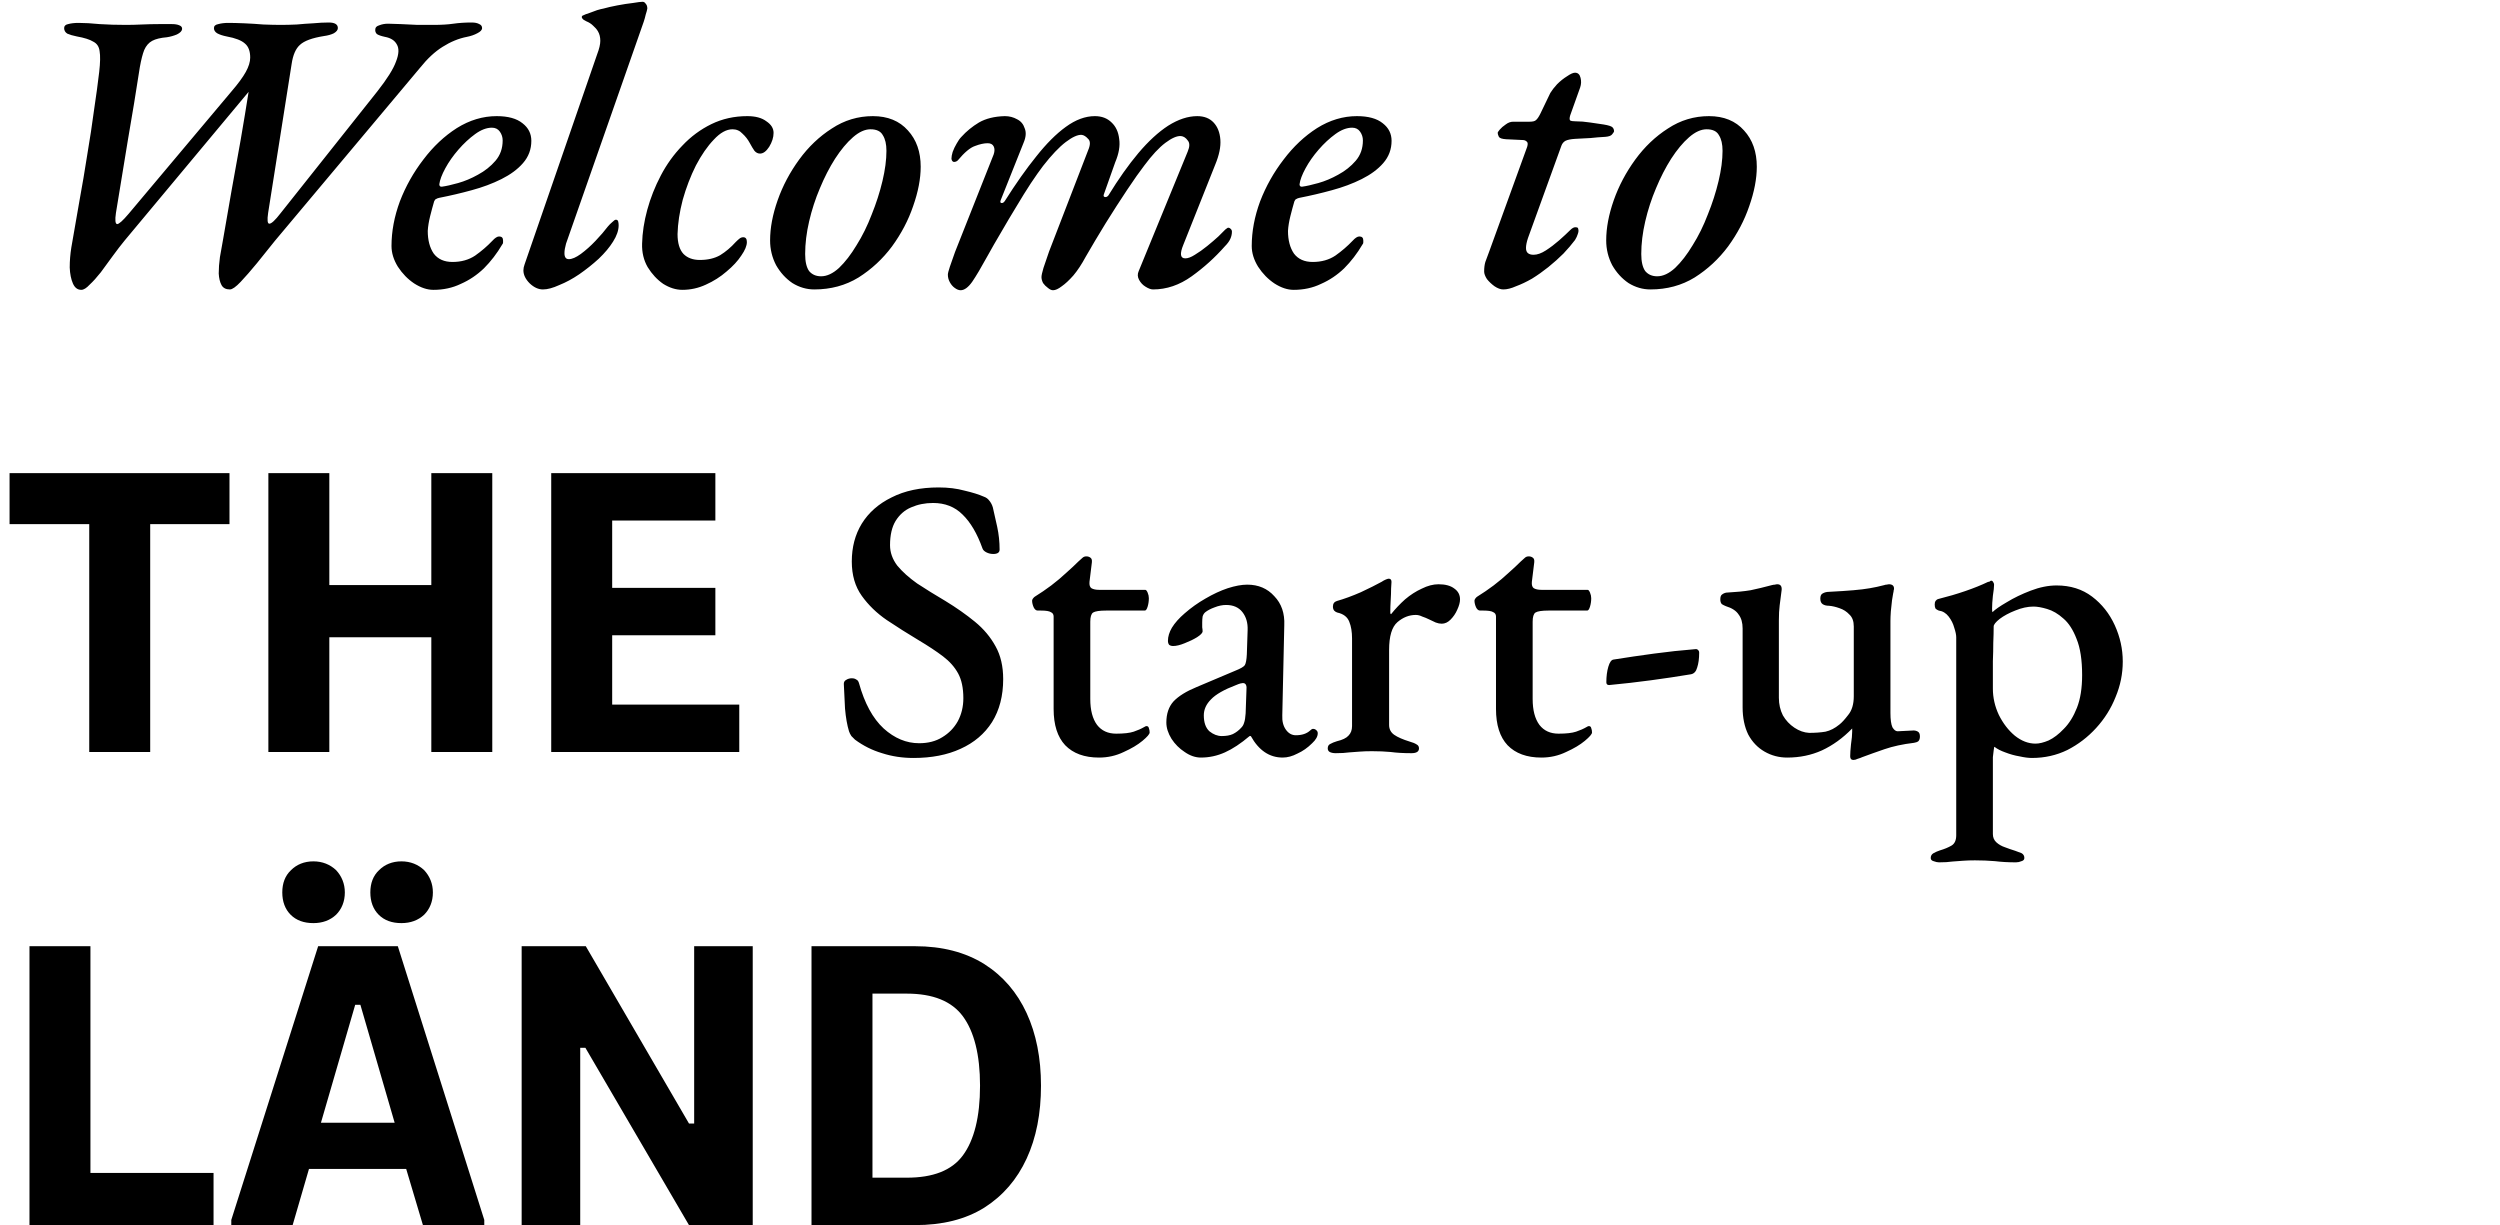
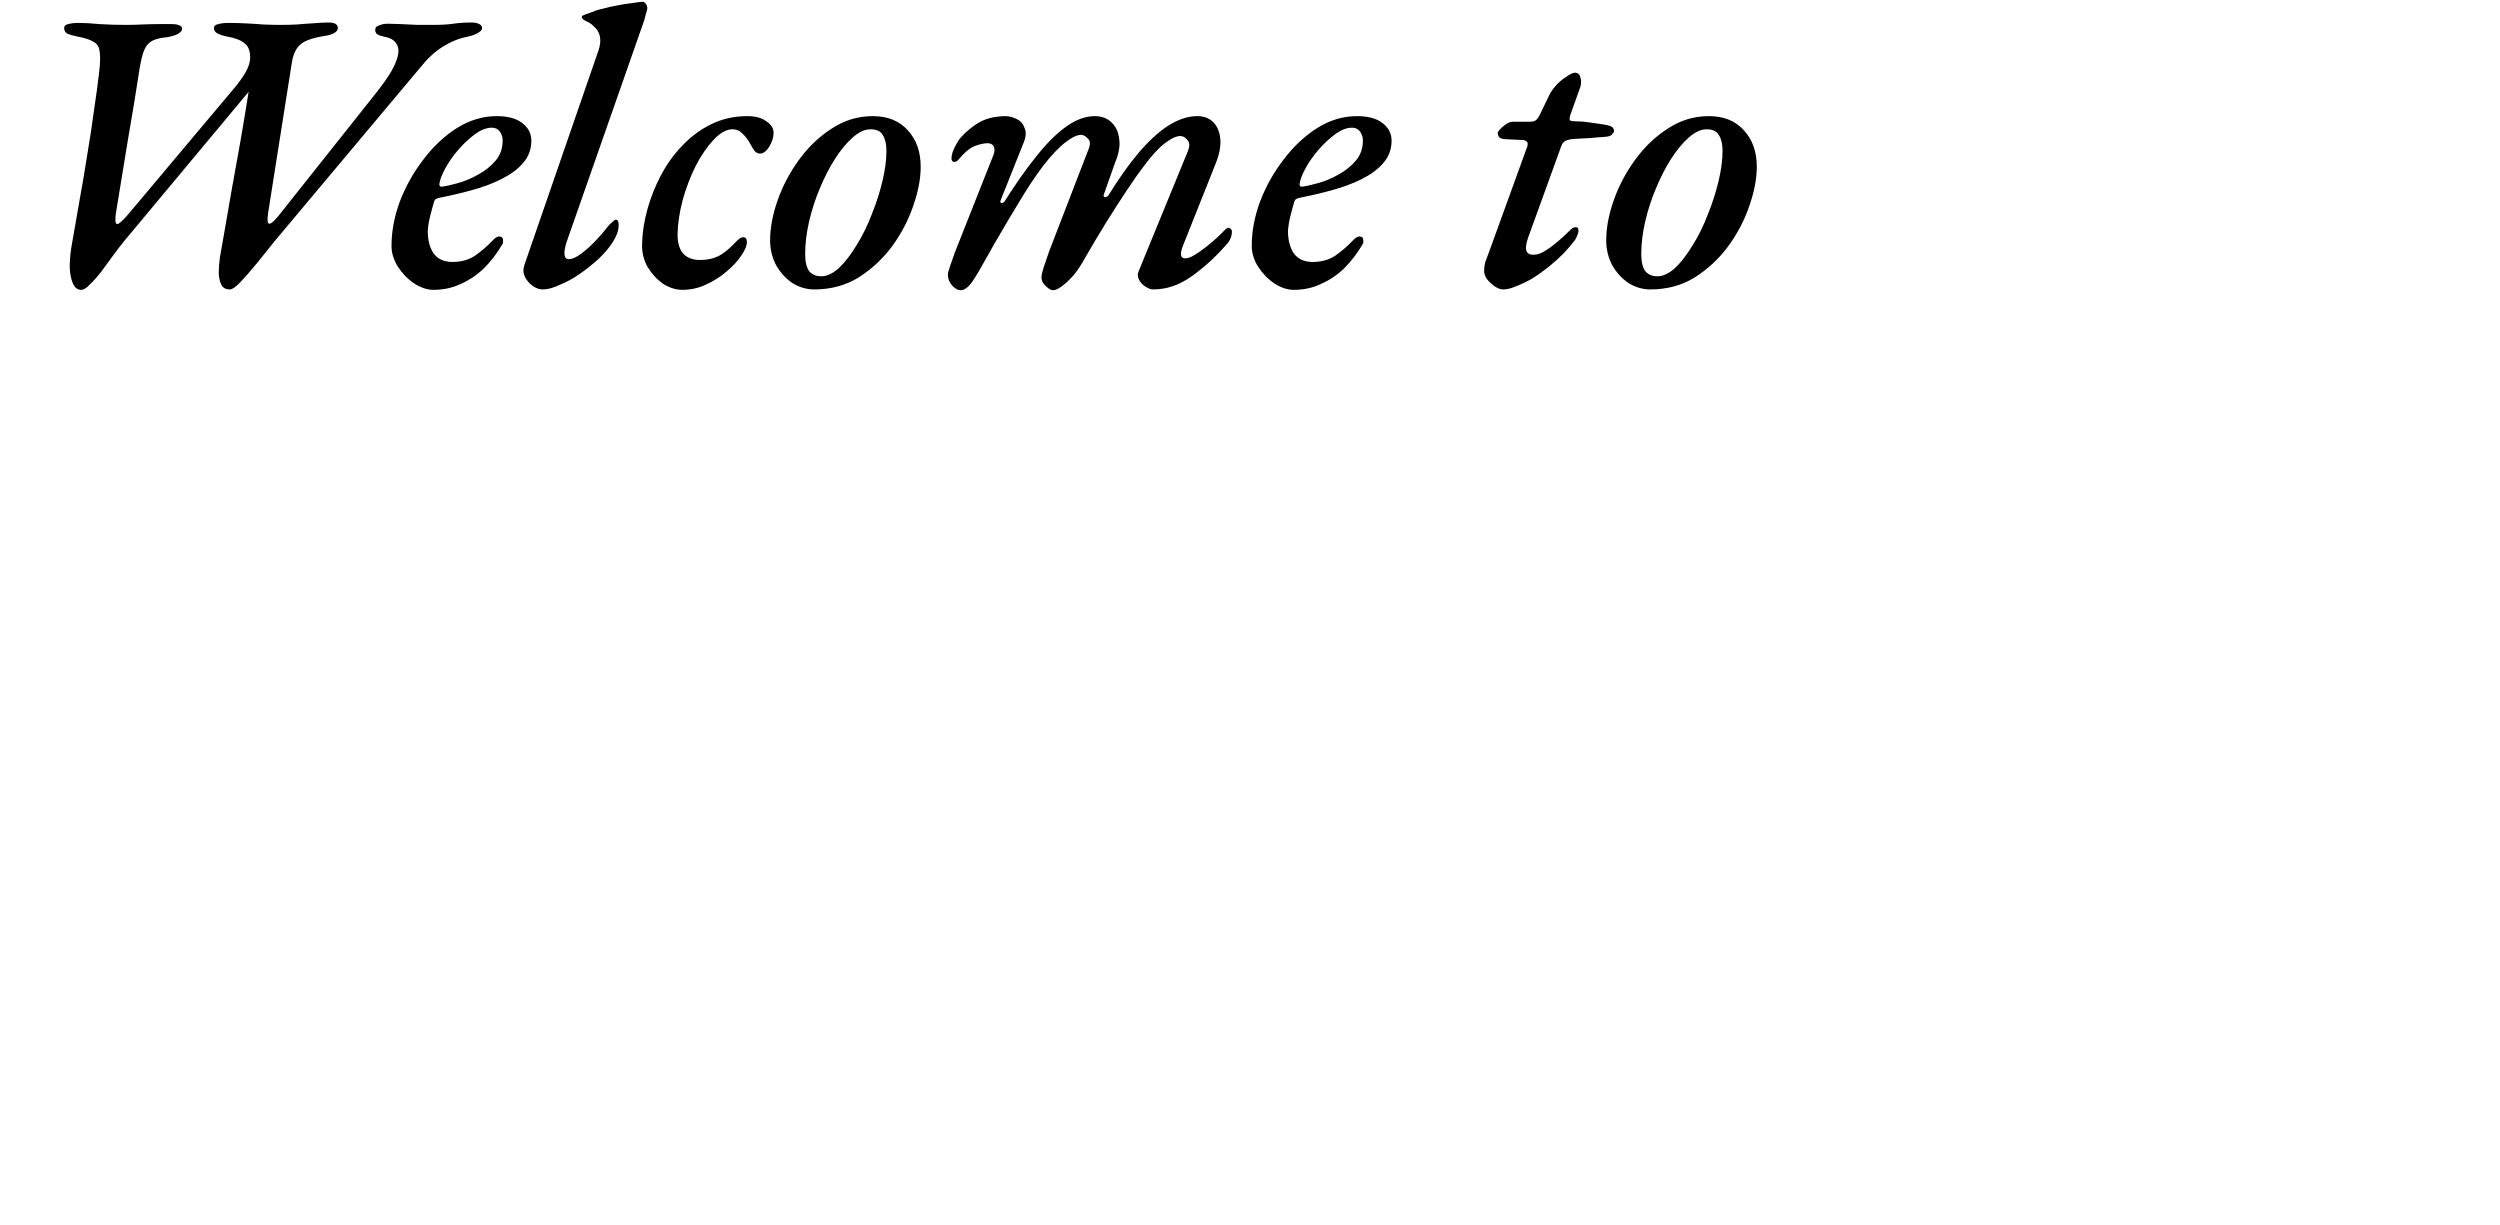
<svg xmlns="http://www.w3.org/2000/svg" id="Layer_1" version="1.1" viewBox="0 0 502 246">
  <path d="M16.32,58.2c-.747,0-1.307-.427-1.68-1.28-.373-.853-.587-1.92-.64-3.2,0-1.333.107-2.667.32-4,.533-2.987,1.067-6.053,1.6-9.2.587-3.2,1.12-6.347,1.6-9.44.533-3.147.987-6.133,1.36-8.96.427-2.827.773-5.387,1.04-7.68.213-1.867.24-3.253.08-4.16-.107-.907-.533-1.547-1.28-1.92-.693-.427-1.787-.773-3.28-1.04-.8-.16-1.44-.347-1.92-.56-.427-.267-.64-.64-.64-1.12,0-.427.267-.693.8-.8.587-.16,1.28-.24,2.08-.24,1.227,0,2.64.08,4.24.24,1.653.107,3.413.16,5.28.16,1.013,0,2.08-.027,3.2-.08,1.173-.053,2.293-.08,3.36-.08h2.72c.587,0,1.067.08,1.44.24.427.16.613.427.56.8-.053.373-.4.72-1.04,1.04-.64.267-1.307.453-2,.56-1.28.107-2.267.347-2.96.72-.693.373-1.227.987-1.6,1.84-.32.8-.613,1.947-.88,3.44-.747,4.853-1.547,9.733-2.4,14.64-.8,4.853-1.6,9.733-2.4,14.64-.213,1.44-.133,2.187.24,2.24.373,0,1.147-.693,2.32-2.08l20.64-24.56c1.333-1.547,2.293-2.853,2.88-3.92s.88-2.027.88-2.88c0-1.28-.347-2.213-1.04-2.8-.693-.64-1.92-1.12-3.68-1.44-.8-.16-1.44-.373-1.92-.64-.427-.267-.64-.613-.64-1.04s.293-.693.88-.8c.587-.16,1.253-.24,2-.24.853,0,1.92.027,3.2.08,1.28.053,2.56.133,3.84.24,1.333.053,2.507.08,3.52.08s2.08-.027,3.2-.08c1.12-.107,2.213-.187,3.28-.24,1.12-.107,2.16-.16,3.12-.16,1.227,0,1.84.373,1.84,1.12,0,.373-.267.72-.8,1.04-.533.267-1.2.453-2,.56-2.347.373-3.947.96-4.8,1.76-.853.747-1.413,2.027-1.68,3.84l-4.72,29.92c-.213,1.44-.133,2.16.24,2.16.427,0,1.173-.693,2.24-2.08l19.44-24.48c1.973-2.507,3.227-4.507,3.76-6,.587-1.493.64-2.64.16-3.44-.427-.8-1.227-1.307-2.4-1.52-.747-.16-1.28-.347-1.6-.56-.267-.267-.373-.587-.32-.96,0-.373.267-.64.8-.8.533-.213,1.12-.32,1.76-.32s1.493.027,2.56.08c1.067.053,2.187.107,3.36.16h3.2c1.6,0,2.933-.08,4-.24,1.12-.16,2.347-.24,3.68-.24.64,0,1.147.107,1.52.32.373.16.56.427.56.8s-.32.72-.96,1.04c-.587.32-1.28.56-2.08.72-1.653.32-3.28.987-4.88,2-1.547.96-3.067,2.373-4.56,4.24l-29.12,34.72c-1.173,1.44-2.373,2.933-3.6,4.48-1.227,1.493-2.32,2.747-3.28,3.76-.96,1.013-1.68,1.52-2.16,1.52-.8,0-1.36-.293-1.68-.88-.32-.587-.507-1.36-.56-2.32,0-1.013.08-2.107.24-3.28.213-1.173.427-2.373.64-3.6.533-3.04,1.093-6.267,1.68-9.68.64-3.467,1.253-6.88,1.84-10.24.587-3.413,1.12-6.64,1.6-9.68l-24.88,29.84c-.747.907-1.547,1.947-2.4,3.12-.8,1.12-1.6,2.213-2.4,3.28-.8,1.013-1.547,1.84-2.24,2.48-.64.693-1.2,1.04-1.68,1.04ZM87.014,58.2c-1.227,0-2.507-.427-3.84-1.28-1.28-.853-2.373-1.973-3.28-3.36-.853-1.387-1.28-2.773-1.28-4.16,0-2.933.56-5.92,1.68-8.96,1.173-3.04,2.747-5.84,4.72-8.4,1.973-2.613,4.213-4.72,6.72-6.32,2.56-1.6,5.227-2.4,8-2.4,2.294,0,4.027.48,5.2,1.44,1.174.907,1.76,2.08,1.76,3.52,0,1.707-.56,3.2-1.68,4.48-1.066,1.227-2.506,2.293-4.32,3.2-1.813.907-3.813,1.653-6,2.24-2.133.587-4.293,1.093-6.48,1.52-.267.053-.48.133-.64.24-.16.053-.293.213-.4.48-.267.907-.533,1.893-.8,2.96-.267,1.067-.427,2.053-.48,2.96,0,1.867.4,3.387,1.2,4.56.853,1.12,2.107,1.68,3.76,1.68,1.76,0,3.28-.427,4.56-1.28,1.28-.907,2.427-1.893,3.44-2.96.533-.587.987-.88,1.36-.88.534,0,.8.267.8.8v.4c0,.16-.053.293-.16.4-1.066,1.813-2.293,3.413-3.68,4.8-1.387,1.333-2.933,2.373-4.64,3.12-1.653.8-3.493,1.2-5.52,1.2ZM88.774,37.48c.8-.107,1.867-.347,3.2-.72,1.333-.373,2.667-.933,4-1.68,1.387-.747,2.56-1.68,3.52-2.8.96-1.12,1.44-2.48,1.44-4.08,0-.64-.186-1.227-.56-1.76-.373-.533-.906-.8-1.6-.8-1.067,0-2.187.427-3.36,1.28-1.173.853-2.293,1.893-3.36,3.12-1.067,1.227-1.947,2.48-2.64,3.76-.693,1.28-1.093,2.347-1.2,3.2,0,.373.187.533.56.48ZM109.021,58.12c-.907,0-1.787-.4-2.64-1.2-.854-.853-1.28-1.733-1.28-2.64,0-.373.08-.773.24-1.2l14.56-42.16c.426-1.12.64-2.027.64-2.72,0-.747-.16-1.387-.48-1.92-.214-.373-.534-.747-.96-1.12-.374-.373-.827-.667-1.36-.88-.374-.16-.64-.347-.8-.56-.16-.213-.16-.4,0-.56.426-.213.906-.4,1.44-.56.533-.213,1.04-.4,1.52-.56.533-.16.96-.267,1.28-.32.746-.213,1.68-.427,2.8-.64,1.12-.213,2.16-.373,3.12-.48.96-.16,1.6-.24,1.92-.24.266,0,.48.133.64.4.213.213.32.533.32.96-.054.32-.16.72-.32,1.2-.107.48-.24.96-.4,1.44l-15.6,44.56c-.107.373-.187.72-.24,1.04-.054.32-.08.613-.08.88,0,.8.293,1.2.88,1.2.64,0,1.44-.347,2.4-1.04,1.013-.747,2-1.627,2.96-2.64,1.013-1.067,1.84-2.027,2.48-2.88.266-.32.56-.613.88-.88.32-.32.56-.48.72-.48.266,0,.426.133.48.4.053.213.08.453.08.72,0,1.013-.374,2.107-1.12,3.28-.694,1.12-1.654,2.267-2.88,3.44-1.227,1.12-2.534,2.16-3.92,3.12-1.334.907-2.667,1.627-4,2.16-1.28.587-2.374.88-3.28.88ZM137.013,58.2c-1.28,0-2.56-.4-3.84-1.2-1.227-.853-2.267-1.973-3.12-3.36-.8-1.387-1.174-2.96-1.12-4.72.053-2.187.4-4.453,1.04-6.8.64-2.347,1.546-4.64,2.72-6.88,1.173-2.24,2.613-4.24,4.32-6,1.706-1.813,3.653-3.253,5.84-4.32,2.186-1.067,4.586-1.6,7.2-1.6,1.653,0,2.933.347,3.84,1.04.96.64,1.44,1.413,1.44,2.32s-.294,1.84-.88,2.8c-.587.907-1.2,1.36-1.84,1.36-.427,0-.8-.187-1.12-.56-.267-.373-.587-.907-.96-1.6-.374-.693-.854-1.307-1.44-1.84-.534-.587-1.2-.88-2-.88-1.227,0-2.48.693-3.76,2.08-1.28,1.333-2.48,3.067-3.6,5.2-1.067,2.133-1.947,4.427-2.64,6.88-.64,2.453-.987,4.747-1.04,6.88,0,1.813.4,3.147,1.2,4,.8.8,1.893,1.2,3.28,1.2,1.6,0,2.96-.32,4.08-.96,1.12-.693,2.16-1.573,3.12-2.64.32-.32.586-.56.8-.72.213-.16.453-.24.72-.24.48,0,.72.32.72.96,0,.747-.374,1.653-1.12,2.72-.694,1.067-1.68,2.133-2.96,3.2-1.227,1.067-2.614,1.947-4.16,2.64-1.494.693-3.067,1.04-4.72,1.04ZM163.516,58.12c-1.547,0-3.014-.427-4.4-1.28-1.334-.907-2.427-2.107-3.28-3.6-.8-1.547-1.2-3.2-1.2-4.96,0-2.507.506-5.2,1.52-8.08,1.013-2.88,2.453-5.6,4.32-8.16,1.866-2.56,4.053-4.64,6.56-6.24,2.506-1.653,5.253-2.48,8.24-2.48s5.333.96,7.04,2.88c1.706,1.867,2.56,4.293,2.56,7.28,0,2.4-.507,5.04-1.52,7.92-.96,2.827-2.374,5.52-4.24,8.08-1.867,2.507-4.107,4.587-6.72,6.24-2.614,1.6-5.574,2.4-8.88,2.4ZM164.876,55.48c1.173,0,2.373-.56,3.6-1.68,1.226-1.173,2.4-2.693,3.52-4.56,1.173-1.867,2.186-3.92,3.04-6.16.906-2.24,1.626-4.48,2.16-6.72.533-2.24.8-4.267.8-6.08,0-1.333-.24-2.373-.72-3.12-.427-.8-1.254-1.2-2.48-1.2-1.12,0-2.294.533-3.52,1.6-1.227,1.067-2.427,2.507-3.6,4.32-1.12,1.76-2.134,3.733-3.04,5.92-.907,2.133-1.627,4.347-2.16,6.64-.534,2.293-.8,4.48-.8,6.56,0,1.547.266,2.693.8,3.44.586.693,1.386,1.04,2.4,1.04ZM192.892,58.28c-.373,0-.773-.16-1.2-.48-.373-.267-.693-.64-.96-1.12s-.4-.987-.4-1.52c0-.267.133-.8.4-1.6.267-.8.613-1.787,1.04-2.96l7.76-19.6c.213-.64.213-1.173,0-1.6-.213-.427-.613-.64-1.2-.64-.747,0-1.6.187-2.56.56-.96.32-2.107,1.28-3.44,2.88-.213.213-.48.32-.8.32-.267-.053-.427-.267-.48-.64,0-.373.08-.827.24-1.36.213-.587.48-1.147.8-1.68.32-.587.64-1.04.96-1.36,1.013-1.12,2.187-2.08,3.52-2.88,1.387-.8,3.12-1.227,5.2-1.28.907,0,1.733.213,2.48.64.747.373,1.253.987,1.52,1.84.32.8.24,1.76-.24,2.88l-4.56,11.44c-.16.373-.133.587.08.64.267.053.507-.08.72-.4,2.187-3.467,4.293-6.453,6.32-8.96,2.027-2.56,4-4.533,5.92-5.92,1.973-1.44,3.92-2.16,5.84-2.16,1.387,0,2.507.427,3.36,1.28.853.8,1.36,1.893,1.52,3.28.213,1.387-.053,2.96-.8,4.72l-2.24,6.32c-.16.373-.107.587.16.64.267.053.507-.053.72-.32,2.027-3.307,4.027-6.133,6-8.48,2.027-2.4,4.027-4.24,6-5.52,2.027-1.28,3.973-1.92,5.84-1.92,1.387,0,2.48.427,3.28,1.28s1.253,2,1.36,3.44c.107,1.44-.24,3.12-1.04,5.04l-6.4,16.08c-.747,1.813-.613,2.72.4,2.72.533,0,1.173-.24,1.92-.72.8-.48,1.627-1.067,2.48-1.76.853-.693,1.6-1.333,2.24-1.92.64-.64,1.067-1.067,1.28-1.28.16-.16.293-.267.4-.32.107-.107.213-.16.32-.16.16,0,.32.08.48.24s.24.347.24.56c0,.48-.107.96-.32,1.44s-.587.987-1.12,1.52c-1.973,2.24-4.187,4.24-6.64,6-2.453,1.76-5.04,2.64-7.76,2.64-.427,0-.933-.187-1.52-.56-.533-.32-.96-.773-1.28-1.36-.32-.587-.347-1.173-.08-1.76l9.84-24c.427-1.013.427-1.76,0-2.24-.373-.533-.827-.827-1.36-.88-.8-.053-1.84.4-3.12,1.36-1.28.96-2.693,2.48-4.24,4.56-.907,1.173-2.053,2.8-3.44,4.88-1.387,2.08-2.827,4.32-4.32,6.72-1.44,2.347-2.773,4.587-4,6.72-.8,1.493-1.627,2.747-2.48,3.76-.853.96-1.627,1.68-2.32,2.16-.693.533-1.28.8-1.76.8-.32,0-.667-.16-1.04-.48-.373-.267-.693-.587-.96-.96-.213-.427-.32-.827-.32-1.2,0-.32.133-.933.4-1.84.32-.907.693-2,1.12-3.28l7.84-20.32c.48-1.12.48-1.893,0-2.32-.427-.48-.853-.747-1.28-.8-.8-.053-1.867.427-3.2,1.44-1.333,1.013-2.853,2.613-4.56,4.8-.693.907-1.52,2.08-2.48,3.52-.907,1.387-1.867,2.933-2.88,4.64-1.013,1.653-2.027,3.36-3.04,5.12-1.013,1.707-1.947,3.333-2.8,4.88-1.227,2.24-2.24,3.947-3.04,5.12-.8,1.12-1.573,1.68-2.32,1.68ZM259.749,58.2c-1.227,0-2.507-.427-3.84-1.28-1.28-.853-2.374-1.973-3.28-3.36-.854-1.387-1.28-2.773-1.28-4.16,0-2.933.56-5.92,1.68-8.96,1.173-3.04,2.746-5.84,4.72-8.4,1.973-2.613,4.213-4.72,6.72-6.32,2.56-1.6,5.226-2.4,8-2.4,2.293,0,4.026.48,5.2,1.44,1.173.907,1.76,2.08,1.76,3.52,0,1.707-.56,3.2-1.68,4.48-1.067,1.227-2.507,2.293-4.32,3.2-1.814.907-3.814,1.653-6,2.24-2.134.587-4.294,1.093-6.48,1.52-.267.053-.48.133-.64.24-.16.053-.294.213-.4.48-.267.907-.534,1.893-.8,2.96-.267,1.067-.427,2.053-.48,2.96,0,1.867.4,3.387,1.2,4.56.853,1.12,2.106,1.68,3.76,1.68,1.76,0,3.28-.427,4.56-1.28,1.28-.907,2.426-1.893,3.44-2.96.533-.587.986-.88,1.36-.88.533,0,.8.267.8.8v.4c0,.16-.054.293-.16.4-1.067,1.813-2.294,3.413-3.68,4.8-1.387,1.333-2.934,2.373-4.64,3.12-1.654.8-3.494,1.2-5.52,1.2ZM261.509,37.48c.8-.107,1.866-.347,3.2-.72,1.333-.373,2.666-.933,4-1.68,1.386-.747,2.56-1.68,3.52-2.8.96-1.12,1.44-2.48,1.44-4.08,0-.64-.187-1.227-.56-1.76-.374-.533-.907-.8-1.6-.8-1.067,0-2.187.427-3.36,1.28-1.174.853-2.294,1.893-3.36,3.12-1.067,1.227-1.947,2.48-2.64,3.76-.694,1.28-1.094,2.347-1.2,3.2,0,.373.186.533.56.48ZM301.858,58.12c-.534,0-1.12-.213-1.76-.64-.587-.427-1.094-.907-1.521-1.44-.373-.587-.559-1.093-.559-1.52,0-.747.08-1.387.24-1.92.213-.587.48-1.307.8-2.16l7.6-20.96c.16-.533.133-.88-.08-1.04-.214-.213-.48-.32-.8-.32l-3.36-.16c-.801-.053-1.28-.213-1.44-.48-.16-.32-.24-.587-.24-.8,0-.107.133-.32.4-.64.32-.373.72-.72,1.2-1.04.48-.373.986-.56,1.52-.56h3.28c.64,0,1.066-.107,1.28-.32.266-.213.56-.64.88-1.28l2-4.16c.32-.533.773-1.12,1.36-1.76.64-.64,1.306-1.173,2-1.6.693-.48,1.226-.72,1.6-.72.586,0,.96.347,1.12,1.04.16.64.133,1.28-.08,1.92l-2,5.6c-.16.533-.16.88,0,1.04.213.107.56.16,1.04.16.96,0,1.946.08,2.96.24,1.013.16,1.92.293,2.72.4.96.16,1.546.347,1.76.56.213.213.32.48.32.8,0,.107-.134.32-.4.64-.214.267-.667.427-1.36.48-1.014.053-2,.133-2.96.24-.907.053-1.92.107-3.04.16-.907.053-1.574.187-2,.4-.374.213-.64.533-.8.96l-6.72,18.56c-.267.8-.4,1.467-.4,2,0,.48.133.827.4,1.04.266.213.64.32,1.12.32.746,0,1.573-.293,2.48-.88.906-.587,1.786-1.253,2.64-2,.906-.8,1.653-1.493,2.24-2.08.426-.427.8-.613,1.12-.56.32,0,.48.107.48.32.106.267.08.613-.08,1.04-.107.373-.294.773-.56,1.2-.64.853-1.414,1.76-2.32,2.72-.907.907-1.92,1.813-3.04,2.72-1.067.853-2.16,1.627-3.28,2.32-1.12.64-2.187,1.147-3.2,1.52-.96.427-1.814.64-2.56.64ZM331.406,58.12c-1.546,0-3.013-.427-4.4-1.28-1.333-.907-2.426-2.107-3.28-3.6-.8-1.547-1.2-3.2-1.2-4.96,0-2.507.507-5.2,1.52-8.08,1.014-2.88,2.454-5.6,4.32-8.16,1.867-2.56,4.054-4.64,6.56-6.24,2.507-1.653,5.254-2.48,8.24-2.48s5.334.96,7.04,2.88c1.707,1.867,2.56,4.293,2.56,7.28,0,2.4-.506,5.04-1.52,7.92-.96,2.827-2.373,5.52-4.24,8.08-1.866,2.507-4.106,4.587-6.72,6.24-2.613,1.6-5.573,2.4-8.88,2.4ZM332.766,55.48c1.174,0,2.374-.56,3.6-1.68,1.227-1.173,2.4-2.693,3.52-4.56,1.174-1.867,2.187-3.92,3.04-6.16.907-2.24,1.627-4.48,2.16-6.72.534-2.24.8-4.267.8-6.08,0-1.333-.24-2.373-.72-3.12-.426-.8-1.253-1.2-2.48-1.2-1.12,0-2.293.533-3.52,1.6-1.226,1.067-2.426,2.507-3.6,4.32-1.12,1.76-2.133,3.733-3.04,5.92-.906,2.133-1.626,4.347-2.16,6.64-.533,2.293-.8,4.48-.8,6.56,0,1.547.267,2.693.8,3.44.587.693,1.387,1.04,2.4,1.04Z" />
-   <path d="M46.08,105.24h-15.92v45.76h-12.24v-45.76H1.92v-10.24h44.16v10.24ZM86.609,151v-23.04h-20.48v23.04h-12.24v-56h12.24v22.48h20.48v-22.48h12.24v56h-12.24ZM143.646,104.52h-20.72v13.52h20.72v9.52h-20.72v13.92h25.52v9.52h-37.76v-56h32.96v9.52ZM183.439,152.2c-2.24,0-4.347-.32-6.32-.96-1.974-.587-3.787-1.493-5.44-2.72-.214-.213-.454-.453-.72-.72-.214-.32-.374-.64-.48-.96-.374-1.227-.64-2.747-.8-4.56-.107-1.867-.187-3.52-.24-4.96,0-.373.16-.64.48-.8.32-.213.693-.32,1.12-.32.373,0,.666.08.88.24.266.107.453.347.56.72,1.12,4.053,2.773,7.093,4.96,9.12,2.186,1.973,4.56,2.96,7.12,2.96,1.813,0,3.36-.4,4.64-1.2,1.333-.8,2.373-1.867,3.12-3.2.746-1.387,1.12-2.933,1.12-4.64,0-2.027-.347-3.68-1.04-4.96-.694-1.28-1.707-2.427-3.04-3.44-1.334-1.013-2.987-2.107-4.96-3.28-2.134-1.28-4.24-2.613-6.32-4-2.027-1.387-3.707-3.013-5.04-4.88-1.334-1.867-2-4.16-2-6.88,0-2.88.666-5.413,2-7.6,1.386-2.24,3.386-4,6-5.28,2.613-1.333,5.76-2,9.44-2,1.92,0,3.653.213,5.2.64,1.6.373,2.88.773,3.84,1.2.48.16.853.427,1.12.8.32.373.56.827.72,1.36.266,1.12.56,2.427.88,3.92.32,1.493.48,3.013.48,4.56,0,.587-.427.88-1.28.88-.48,0-.934-.107-1.36-.32-.427-.213-.694-.48-.8-.8-1.067-2.987-2.4-5.253-4-6.8-1.547-1.547-3.52-2.32-5.92-2.32-1.6,0-3.067.293-4.4.88-1.28.533-2.32,1.44-3.12,2.72-.747,1.227-1.12,2.853-1.12,4.88,0,1.44.48,2.8,1.44,4.08,1.013,1.227,2.346,2.427,4,3.6,1.706,1.12,3.6,2.293,5.68,3.52,2.186,1.333,4.16,2.72,5.92,4.16,1.76,1.44,3.146,3.093,4.16,4.96,1.013,1.813,1.52,4,1.52,6.56,0,3.36-.747,6.24-2.24,8.64-1.494,2.347-3.6,4.133-6.32,5.36-2.667,1.227-5.814,1.84-9.44,1.84ZM220.688,152.12c-2.934,0-5.2-.827-6.8-2.48-1.547-1.653-2.32-4.08-2.32-7.28v-18.56c0-.427-.187-.72-.56-.88-.32-.213-.987-.32-2-.32h-.64c-.32,0-.587-.213-.8-.64-.214-.48-.32-.933-.32-1.36,0-.107.053-.24.16-.4.16-.213.293-.347.4-.4,1.12-.693,2.213-1.44,3.28-2.24,1.12-.853,2.133-1.707,3.04-2.56.96-.853,1.76-1.6,2.4-2.24.32-.267.586-.507.8-.72.213-.213.48-.32.8-.32s.586.08.8.24c.266.16.373.48.32.96l-.48,3.92c-.054.64.08,1.067.4,1.28.373.213.88.32,1.52.32h9.28c.16,0,.32.187.48.56s.24.747.24,1.12c0,.587-.08,1.147-.24,1.68-.16.533-.347.8-.56.8h-7.76c-1.334,0-2.214.133-2.64.4-.374.267-.56.88-.56,1.84v15.52c0,2.24.453,3.973,1.36,5.2.906,1.173,2.186,1.76,3.84,1.76,1.546,0,2.72-.133,3.52-.4.8-.267,1.52-.587,2.16-.96.16-.107.293-.16.4-.16.266,0,.426.133.48.4.106.267.16.56.16.88s-.48.88-1.44,1.68c-.96.8-2.214,1.547-3.76,2.24-1.547.747-3.2,1.12-4.96,1.12ZM241.164,152.12c-1.12,0-2.213-.373-3.28-1.12-1.066-.693-1.946-1.573-2.64-2.64-.693-1.12-1.04-2.213-1.04-3.28,0-1.76.48-3.173,1.44-4.24,1.014-1.067,2.56-2.027,4.64-2.88l7.76-3.28c1.067-.427,1.707-.8,1.92-1.12.214-.373.347-1.093.4-2.16l.16-4.88c.054-1.44-.293-2.64-1.04-3.6-.746-.96-1.84-1.44-3.28-1.44-.746,0-1.52.16-2.32.48-.746.267-1.36.587-1.84.96-.266.213-.453.507-.56.88-.053.373-.08.773-.08,1.2v.96c.054.32.08.587.08.8,0,.32-.373.72-1.12,1.2-.693.427-1.52.827-2.48,1.2-.906.373-1.68.56-2.32.56-.32,0-.586-.08-.8-.24-.16-.213-.24-.48-.24-.8,0-.853.267-1.733.8-2.64.587-.96,1.44-1.92,2.56-2.88,1.28-1.12,2.667-2.107,4.16-2.96,1.547-.907,3.04-1.6,4.48-2.08,1.494-.48,2.8-.72,3.92-.72,2.24,0,4.054.773,5.44,2.32,1.44,1.493,2.107,3.44,2,5.84l-.4,18.08c-.053,1.173.187,2.133.72,2.88.534.747,1.2,1.12,2,1.12,1.227,0,2.187-.32,2.88-.96.214-.213.4-.32.56-.32.267,0,.48.08.64.24.214.16.32.373.32.64,0,.64-.373,1.307-1.12,2-.906.907-1.893,1.6-2.96,2.08-1.013.533-2,.8-2.96.8-2.666,0-4.8-1.44-6.4-4.32h-.24c-1.76,1.493-3.413,2.587-4.96,3.28-1.546.693-3.146,1.04-4.8,1.04ZM245.324,147.8c.907,0,1.654-.133,2.24-.4.64-.32,1.2-.747,1.68-1.28.267-.267.454-.587.56-.96.16-.427.267-1.067.32-1.92l.16-4.56c.054-.533.027-.907-.08-1.12-.106-.267-.32-.4-.64-.4-.106,0-.266.027-.48.08-.213.053-.506.16-.88.32-2.4.907-4.08,1.867-5.04,2.88-.96.96-1.44,2.027-1.44,3.2,0,1.44.374,2.507,1.12,3.2.8.64,1.627.96,2.48.96ZM268.211,151.24c-.48,0-.88-.08-1.2-.24-.266-.16-.4-.4-.4-.72,0-.427.16-.72.48-.88.374-.213.827-.4,1.36-.56,1.12-.267,1.894-.64,2.32-1.12.48-.48.72-1.12.72-1.92v-17.6c0-1.333-.186-2.453-.56-3.36-.373-.96-1.173-1.573-2.4-1.84-.213-.053-.426-.187-.64-.4-.16-.213-.24-.48-.24-.8,0-.587.267-.96.8-1.12,1.494-.427,3.094-1.013,4.8-1.76,1.707-.8,3.094-1.493,4.16-2.08.32-.213.614-.373.88-.48.267-.107.454-.16.56-.16.374,0,.56.213.56.64,0,.213-.026.667-.08,1.36,0,.693-.026,1.467-.08,2.32-.053.853-.08,1.68-.08,2.48,0,.213.054.32.16.32.854-1.067,1.787-2.053,2.8-2.96,1.067-.907,2.187-1.627,3.36-2.16,1.174-.587,2.294-.88,3.36-.88,1.387,0,2.454.293,3.2.88.747.533,1.12,1.253,1.12,2.16,0,.587-.186,1.28-.56,2.08-.32.747-.773,1.413-1.36,2-.533.533-1.12.8-1.76.8-.373,0-.773-.08-1.2-.24-.426-.213-.88-.427-1.36-.64-.426-.213-.88-.4-1.36-.56-.426-.213-.853-.32-1.28-.32-1.333,0-2.56.48-3.68,1.44s-1.68,2.827-1.68,5.6v15.04c0,.853.347,1.52,1.04,2,.694.48,1.734.933,3.12,1.36.587.16,1.04.347,1.36.56.32.16.48.427.48.8,0,.64-.506.96-1.52.96-1.6,0-2.986-.08-4.16-.24-1.12-.107-2.373-.16-3.76-.16-.906,0-1.706.027-2.4.08-.693.053-1.413.107-2.16.16-.746.107-1.653.16-2.72.16ZM309.516,152.12c-2.934,0-5.2-.827-6.8-2.48-1.547-1.653-2.32-4.08-2.32-7.28v-18.56c0-.427-.187-.72-.56-.88-.32-.213-.987-.32-2-.32h-.64c-.32,0-.587-.213-.8-.64-.214-.48-.32-.933-.32-1.36,0-.107.053-.24.16-.4.16-.213.293-.347.4-.4,1.12-.693,2.213-1.44,3.28-2.24,1.12-.853,2.133-1.707,3.04-2.56.96-.853,1.76-1.6,2.4-2.24.32-.267.586-.507.8-.72.213-.213.48-.32.8-.32s.586.08.8.24c.266.16.373.48.32.96l-.48,3.92c-.054.64.08,1.067.4,1.28.373.213.88.32,1.52.32h9.28c.16,0,.32.187.48.56s.24.747.24,1.12c0,.587-.08,1.147-.24,1.68-.16.533-.347.8-.56.8h-7.76c-1.334,0-2.214.133-2.64.4-.374.267-.56.88-.56,1.84v15.52c0,2.24.453,3.973,1.36,5.2.906,1.173,2.186,1.76,3.84,1.76,1.546,0,2.72-.133,3.52-.4.8-.267,1.52-.587,2.16-.96.16-.107.293-.16.4-.16.266,0,.426.133.48.4.106.267.16.56.16.88s-.48.88-1.44,1.68c-.96.8-2.214,1.547-3.76,2.24-1.547.747-3.2,1.12-4.96,1.12ZM323.113,137.56c-.374,0-.56-.187-.56-.56,0-1.173.133-2.213.399-3.12.267-.907.614-1.387,1.041-1.44,2.666-.427,5.386-.827,8.16-1.2,2.773-.373,5.493-.667,8.159-.88.321-.053.534,0,.641.16.16.107.24.293.24.56,0,1.173-.134,2.16-.4,2.96-.214.8-.64,1.253-1.28,1.36-2.56.427-5.227.827-8,1.2-2.774.373-5.574.693-8.4.96ZM372.158,152.6c-.427,0-.64-.24-.64-.72,0-.587.053-1.387.16-2.4.16-1.067.24-1.92.24-2.56v-.64c-1.867,1.92-3.894,3.387-6.08,4.4-2.134.96-4.454,1.44-6.96,1.44-1.654,0-3.174-.4-4.56-1.2-1.387-.8-2.48-1.947-3.28-3.44-.747-1.547-1.12-3.36-1.12-5.44v-15.84c0-1.173-.267-2.107-.8-2.8-.48-.747-1.334-1.307-2.56-1.68-.267-.107-.534-.24-.8-.4-.214-.213-.32-.533-.32-.96,0-.48.106-.8.32-.96.266-.213.56-.347.88-.4,1.973-.107,3.6-.267,4.88-.48,1.28-.267,2.72-.613,4.32-1.04.213-.053.4-.08.56-.08.16-.053.32-.08.48-.08.64,0,.933.373.88,1.12-.16,1.227-.294,2.267-.4,3.12-.107.8-.16,1.813-.16,3.04v15.52c0,1.28.266,2.453.8,3.52.586,1.013,1.36,1.84,2.32,2.48.96.64,1.946.987,2.96,1.04,1.226,0,2.32-.08,3.28-.24.96-.213,1.893-.693,2.8-1.44.48-.373,1.066-1.013,1.76-1.92.746-.907,1.12-2.16,1.12-3.76v-14c0-1.067-.294-1.867-.88-2.4-.534-.587-1.2-1.013-2-1.28-.747-.267-1.44-.427-2.08-.48-.534,0-.96-.107-1.28-.32-.32-.213-.48-.587-.48-1.12s.16-.88.48-1.04c.373-.213.8-.32,1.28-.32,2.026-.107,3.653-.213,4.88-.32,1.28-.107,2.373-.24,3.28-.4.96-.16,1.946-.373,2.96-.64.106-.053.24-.08.4-.08.213-.053.373-.08.48-.08.693,0,1.04.293,1.04.88,0,.107-.027.24-.08.4,0,.16-.027.32-.08.48-.054.213-.134.693-.24,1.44-.054.693-.134,1.44-.24,2.24-.054.8-.08,1.44-.08,1.92v18.48c0,1.333.133,2.293.4,2.88.32.533.666.8,1.04.8s.906-.027,1.6-.08c.746-.053,1.28-.08,1.6-.08s.613.08.88.24c.266.16.4.48.4.96,0,.427-.107.747-.32.96-.214.16-.507.267-.88.32-2.24.267-4.214.693-5.92,1.28-1.707.587-3.2,1.12-4.48,1.6-.214.107-.507.213-.88.32-.32.16-.614.24-.88.24ZM389.37,173.16c-.32,0-.693-.08-1.12-.24-.373-.107-.56-.32-.56-.64,0-.427.187-.747.56-.96.373-.213.8-.4,1.28-.56.907-.267,1.68-.587,2.32-.96.64-.373.96-1.067.96-2.08v-39.76c0-.48-.133-1.12-.4-1.92-.213-.8-.587-1.547-1.12-2.24-.533-.693-1.2-1.093-2-1.2-.267-.107-.48-.24-.64-.4-.107-.213-.16-.48-.16-.8s.053-.56.16-.72c.16-.213.347-.347.56-.4,1.92-.48,3.733-1.013,5.44-1.6s3.227-1.2,4.56-1.84c.16,0,.267-.027.32-.08.107-.107.213-.16.32-.16.16,0,.293.107.4.32.107.16.16.32.16.48,0,.48-.08,1.227-.24,2.24-.107,1.013-.16,1.867-.16,2.56,0,.427.027.667.08.72.533-.533,1.493-1.2,2.88-2,1.387-.853,2.987-1.627,4.8-2.32,1.813-.693,3.547-1.04,5.2-1.04,2.773,0,5.147.747,7.12,2.24,1.973,1.493,3.493,3.413,4.56,5.76,1.067,2.347,1.6,4.773,1.6,7.28,0,2.453-.48,4.827-1.44,7.12-.907,2.293-2.213,4.373-3.92,6.24-1.653,1.813-3.573,3.28-5.76,4.4-2.187,1.067-4.56,1.6-7.12,1.6-.693,0-1.52-.107-2.48-.32-.96-.16-1.92-.427-2.88-.8-.907-.32-1.627-.693-2.16-1.12-.053,0-.107.24-.16.72-.053.427-.107.88-.16,1.36v15.44c0,.693.24,1.253.72,1.68.48.427,1.04.747,1.68.96.693.267,1.387.507,2.08.72.48.16.907.32,1.28.48.373.213.56.533.56.96,0,.32-.187.533-.56.64-.373.16-.747.24-1.12.24-1.547,0-2.96-.08-4.24-.24-1.28-.107-2.613-.16-4-.16-.907,0-1.707.027-2.4.08-.693.053-1.413.107-2.16.16-.693.107-1.573.16-2.64.16ZM408.73,149.32c.747,0,1.627-.213,2.64-.64,1.013-.48,2.027-1.253,3.04-2.32,1.067-1.067,1.947-2.48,2.64-4.24.693-1.76,1.04-3.947,1.04-6.56,0-3.04-.373-5.467-1.12-7.28-.693-1.813-1.573-3.173-2.64-4.08-1.067-.96-2.16-1.6-3.28-1.92-1.067-.32-1.973-.48-2.72-.48-1.173,0-2.4.267-3.68.8-1.227.48-2.267,1.04-3.12,1.68-.8.64-1.2,1.147-1.2,1.52,0,.96-.027,2.053-.08,3.28,0,1.173-.027,2.4-.08,3.68v5.52c0,1.813.4,3.573,1.2,5.28.853,1.707,1.92,3.093,3.2,4.16,1.333,1.067,2.72,1.6,4.16,1.6ZM42.88,246H5.92v-56h12.24v45.52h24.72v10.48ZM67.484,174.72c1.12,1.2,1.76,2.72,1.76,4.48,0,1.84-.64,3.36-1.76,4.48-1.2,1.12-2.72,1.68-4.56,1.68-1.92,0-3.44-.56-4.56-1.68-1.12-1.12-1.68-2.64-1.68-4.48s.56-3.36,1.76-4.48c1.12-1.12,2.64-1.76,4.48-1.76s3.36.64,4.56,1.76ZM85.164,174.72c1.12,1.2,1.76,2.72,1.76,4.48,0,1.84-.64,3.36-1.76,4.48-1.2,1.12-2.72,1.68-4.56,1.68-1.92,0-3.44-.56-4.56-1.68-1.12-1.12-1.68-2.64-1.68-4.48s.56-3.36,1.76-4.48c1.12-1.12,2.64-1.76,4.48-1.76s3.36.64,4.56,1.76ZM46.444,246v-1.04l17.44-54.96h16l17.36,54.96v1.04h-12.32l-3.36-11.28h-19.52l-3.28,11.28h-12.32ZM64.444,225.44h14.8l-6.88-23.68h-1.04l-6.88,23.68ZM138.348,246l-20.8-35.6h-1.04v35.6h-11.76v-56h12.88l20.72,35.6h1.04v-35.6h11.76v56h-12.8ZM162.951,190h20.8c5.44,0,10.08,1.2,13.92,3.6,3.76,2.4,6.56,5.68,8.48,9.84s2.88,9.04,2.88,14.56c0,5.6-.96,10.48-2.88,14.64s-4.72,7.44-8.48,9.84c-3.84,2.4-8.48,3.52-13.92,3.52h-20.8v-56ZM193.351,232c2.24-3.04,3.44-7.68,3.44-14,0-6.24-1.2-10.88-3.44-13.92-2.24-3.04-6-4.56-11.28-4.56h-6.88v36.96h6.88c5.28,0,9.04-1.44,11.28-4.48Z" />
</svg>